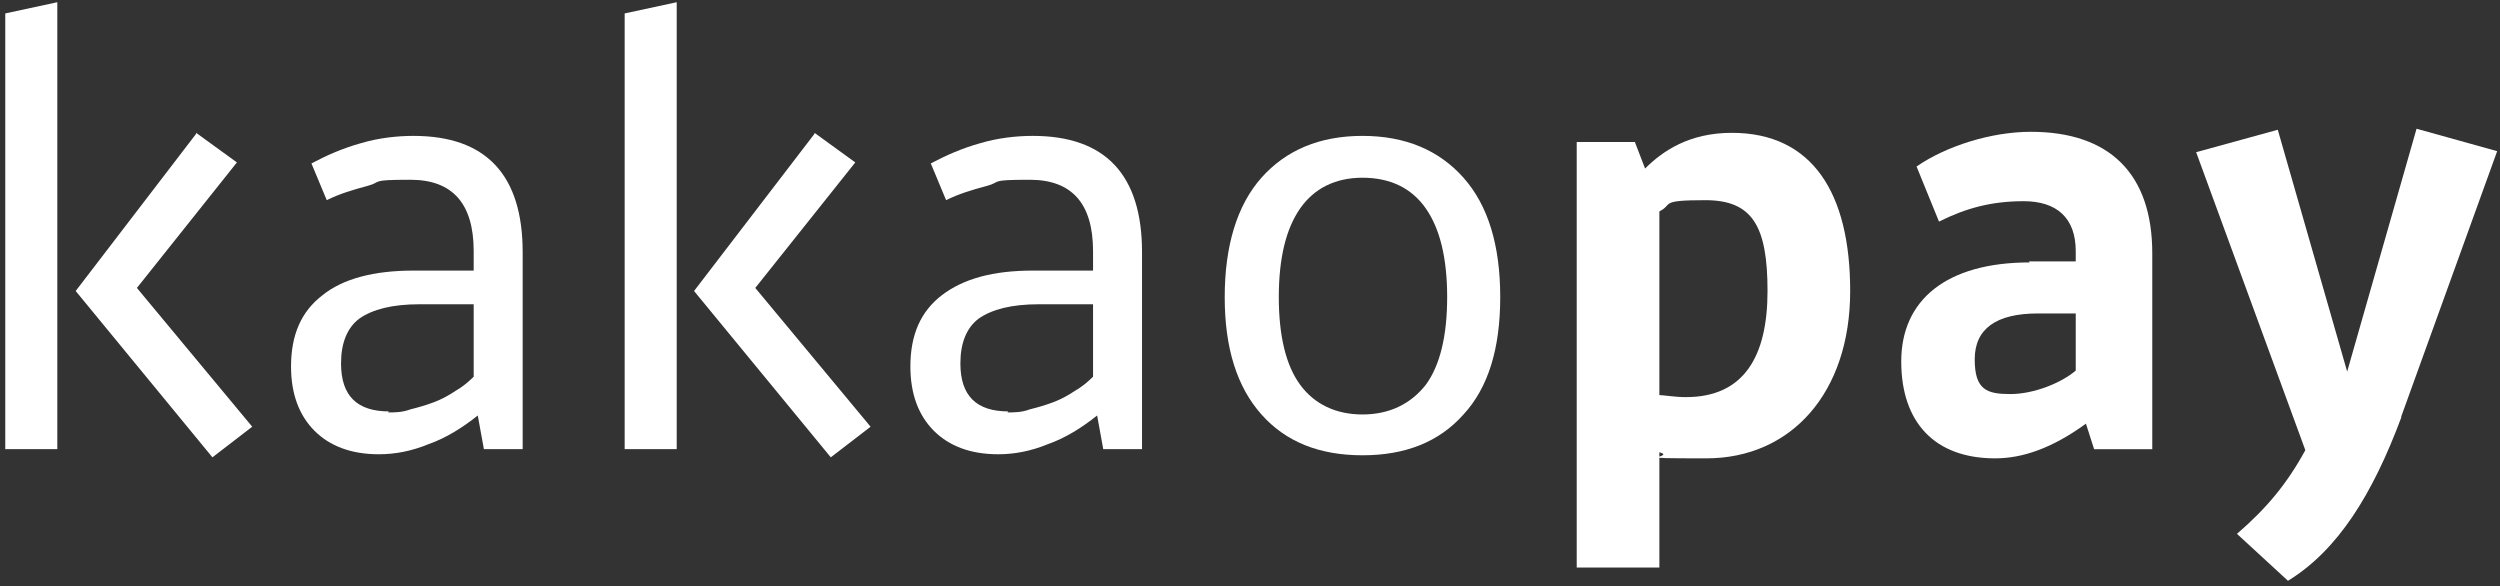
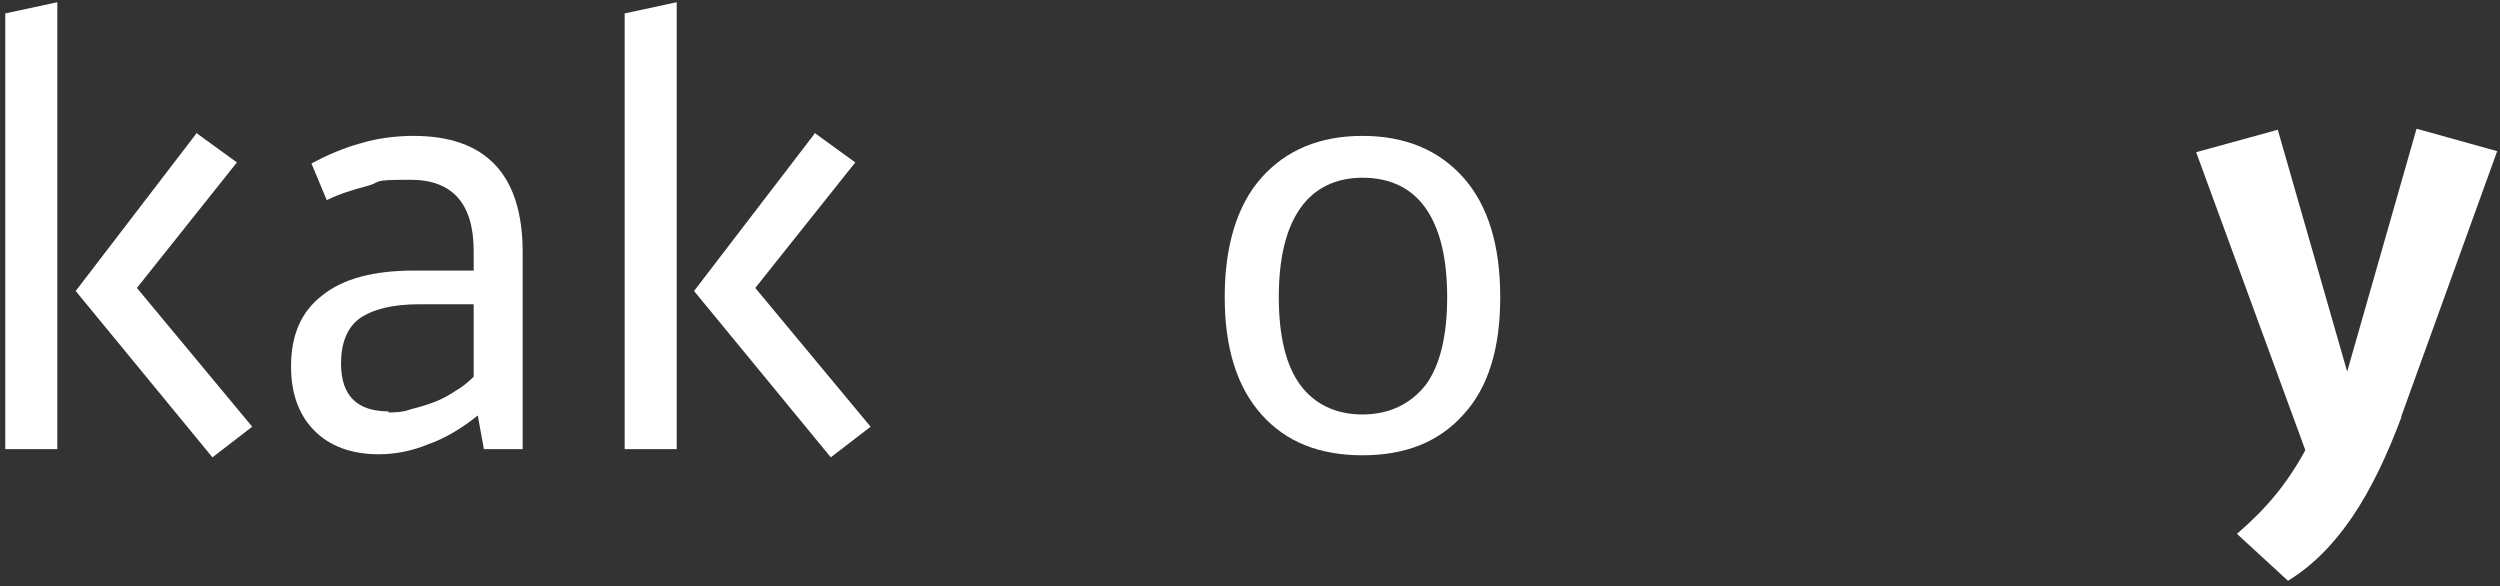
<svg xmlns="http://www.w3.org/2000/svg" width="324" height="76" viewBox="0 0 324 76" fill="none">
  <rect x="0" y="0" width="324" height="76" fill="#333333" stroke="none" />
  <path d="M7.427 58.211H0.683V1.741L7.427 0.287V58.211ZM25.413 17.214L30.703 21.05L17.743 37.316L32.687 55.302L27.529 59.269L9.808 37.713L25.413 17.347V17.214Z" fill="white" />
  <path d="M37.718 47.499C37.718 43.399 39.04 40.358 41.818 38.242C44.462 36.126 48.43 35.068 53.587 35.068H61.39V32.555C61.39 26.339 58.613 23.297 53.191 23.297C47.769 23.297 49.62 23.562 47.636 24.091C45.653 24.62 43.933 25.149 42.346 25.942L40.363 21.181C42.346 20.124 44.462 19.198 46.843 18.537C49.091 17.875 51.472 17.611 53.587 17.611C62.977 17.611 67.738 22.636 67.738 32.687V58.211H62.713L61.919 53.847C59.935 55.434 57.819 56.756 55.571 57.55C53.323 58.475 51.207 58.872 49.091 58.872C45.52 58.872 42.743 57.814 40.76 55.831C38.776 53.847 37.718 51.07 37.718 47.499ZM50.281 53.45C51.207 53.45 52.133 53.45 53.191 53.053C54.249 52.789 55.175 52.524 56.233 52.128C57.291 51.731 58.216 51.202 59.01 50.673C59.935 50.144 60.729 49.483 61.39 48.821V39.432H54.381C50.81 39.432 48.298 40.093 46.578 41.283C44.991 42.474 44.198 44.457 44.198 47.102C44.198 51.334 46.314 53.318 50.414 53.318L50.281 53.45Z" fill="white" />
  <path d="M87.701 58.211H80.956V1.741L87.701 0.287V58.211ZM105.554 17.214L110.844 21.05L97.884 37.316L112.828 55.302L107.67 59.269L89.949 37.713L105.554 17.347V17.214Z" fill="white" />
-   <path d="M117.986 47.499C117.986 43.399 119.309 40.358 122.086 38.242C124.863 36.126 128.698 35.068 133.856 35.068H141.659V32.555C141.659 26.339 138.882 23.297 133.459 23.297C128.037 23.297 129.889 23.562 127.905 24.091C125.921 24.62 124.202 25.149 122.615 25.942L120.631 21.181C122.615 20.124 124.731 19.198 127.111 18.537C129.36 17.875 131.74 17.611 133.856 17.611C143.246 17.611 148.007 22.636 148.007 32.687V58.211H142.981L142.188 53.847C140.204 55.434 138.088 56.756 135.84 57.55C133.592 58.475 131.476 58.872 129.36 58.872C125.789 58.872 123.012 57.814 121.028 55.831C119.044 53.847 117.986 51.07 117.986 47.499ZM130.55 53.45C131.476 53.45 132.401 53.45 133.459 53.053C134.517 52.789 135.443 52.524 136.501 52.128C137.559 51.731 138.485 51.202 139.278 50.673C140.204 50.144 140.998 49.483 141.659 48.821V39.432H134.65C131.079 39.432 128.566 40.093 126.847 41.283C125.26 42.474 124.466 44.457 124.466 47.102C124.466 51.334 126.582 53.318 130.682 53.318L130.55 53.45Z" fill="white" />
  <path d="M176.576 17.611C182.131 17.611 186.495 19.462 189.669 23.033C192.843 26.604 194.43 31.761 194.43 38.506C194.43 45.251 192.843 50.276 189.669 53.715C186.495 57.285 182.131 59.005 176.576 59.005C171.022 59.005 166.658 57.285 163.484 53.715C160.31 50.144 158.723 45.118 158.723 38.506C158.723 31.894 160.31 26.604 163.484 23.033C166.658 19.462 171.022 17.611 176.576 17.611ZM176.576 23.033C173.138 23.033 170.36 24.355 168.509 27C166.658 29.645 165.732 33.481 165.732 38.506C165.732 43.532 166.658 47.367 168.509 49.879C170.36 52.392 173.138 53.715 176.576 53.715C180.015 53.715 182.792 52.392 184.776 49.879C186.627 47.367 187.553 43.532 187.553 38.506C187.553 33.481 186.627 29.645 184.776 27C182.924 24.355 180.147 23.033 176.576 23.033Z" fill="white" />
-   <path d="M215.054 58.608V73.552H204.342V18.405H211.88L213.202 21.843C215.451 19.595 218.889 17.215 224.444 17.215C234.891 17.215 239.784 25.017 239.784 37.713C239.784 50.938 232.114 59.402 221.137 59.402C210.161 59.402 217.434 59.27 215.054 58.608ZM215.054 27.266V51.203C215.583 51.203 217.038 51.467 218.492 51.467C226.03 51.467 229.072 46.177 229.072 37.713C229.072 29.249 227.088 25.943 221.005 25.943C214.922 25.943 216.905 26.472 215.054 27.398V27.266Z" fill="white" />
-   <path d="M262.932 33.878H269.016V32.556C269.016 28.191 266.503 26.075 262.271 26.075C258.039 26.075 254.733 27.001 251.295 28.72L248.385 21.579C252.22 18.934 258.039 17.082 263.197 17.082C273.38 17.082 278.934 22.505 278.934 32.82V58.212H271.396L270.338 54.906C265.974 58.079 262.139 59.402 258.568 59.402C250.766 59.402 246.401 54.773 246.401 46.838C246.401 38.904 252.22 34.01 263.065 34.01L262.932 33.878ZM269.016 47.896V40.623H264.123C258.7 40.623 255.923 42.606 255.923 46.574C255.923 50.541 257.51 51.07 260.552 51.07C263.594 51.07 267.164 49.616 269.016 48.029V47.896Z" fill="white" />
  <path d="M311.202 54.11C307.499 64.028 303.003 71.302 296.522 75.269L289.91 69.186C293.745 65.88 296.39 62.706 298.771 58.342L284.62 19.725L295.2 16.816L304.193 48.159L313.186 16.684L323.633 19.593L311.202 53.978V54.11Z" fill="white" />
</svg>